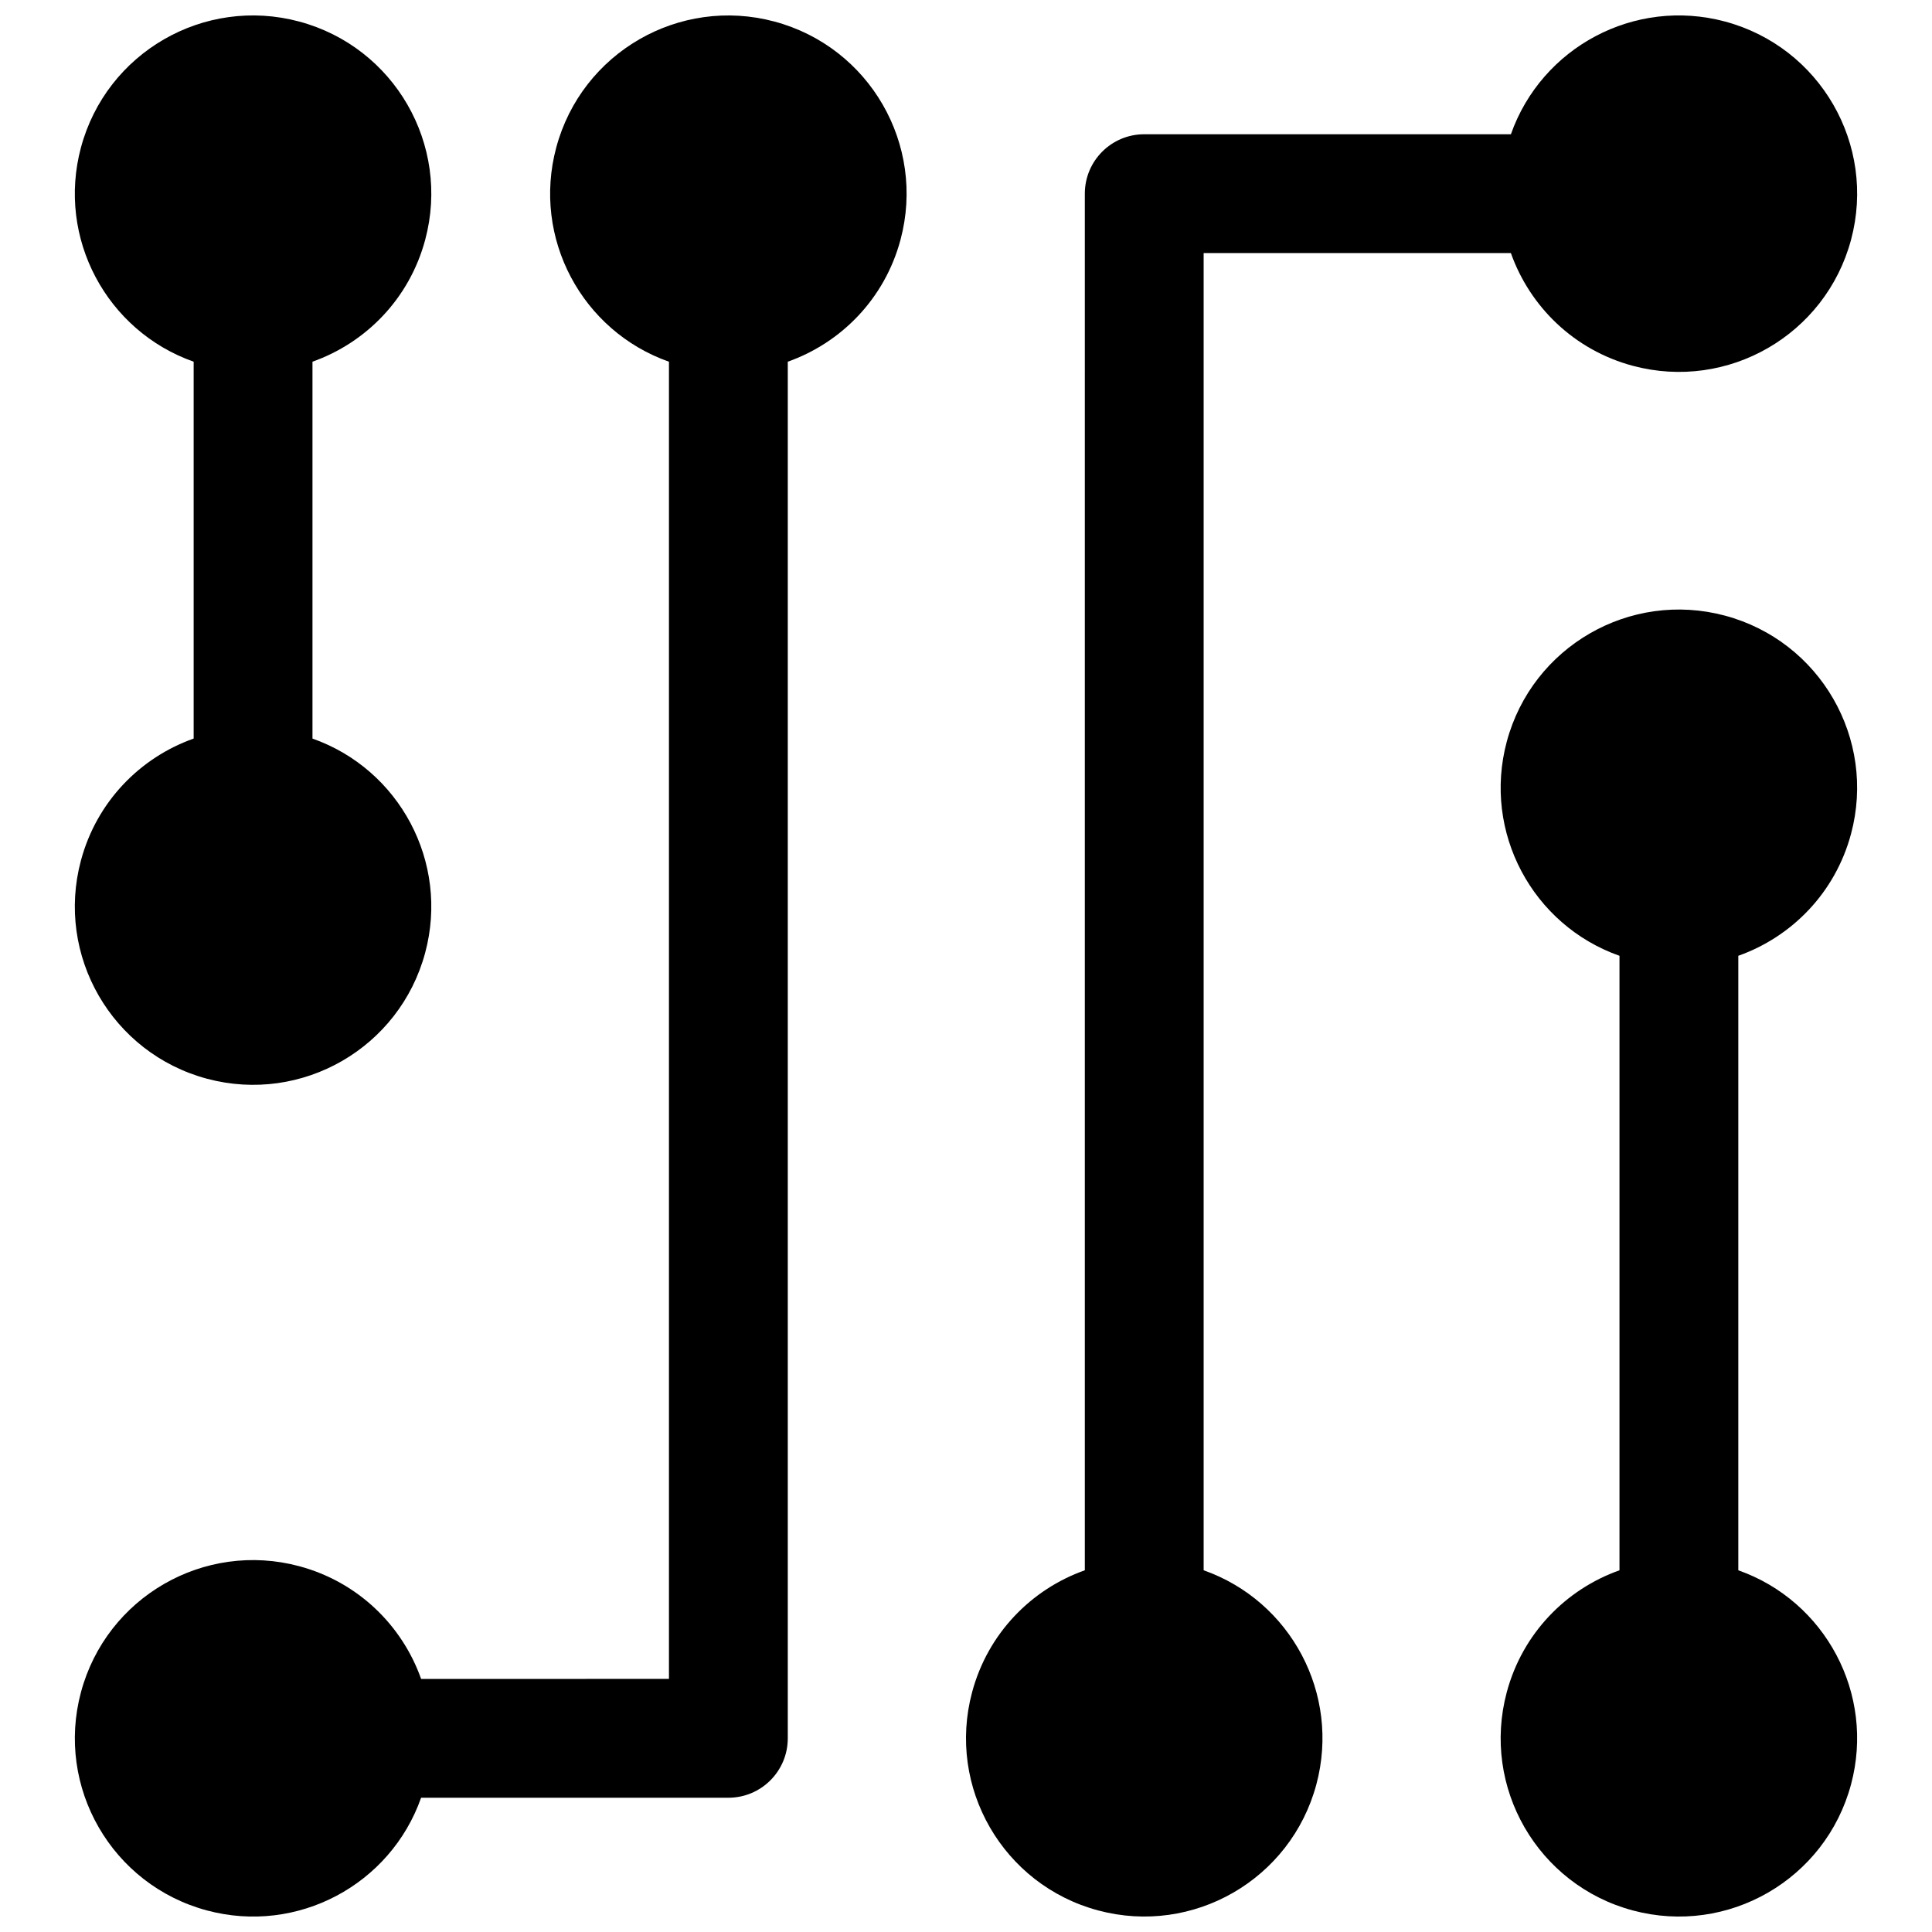
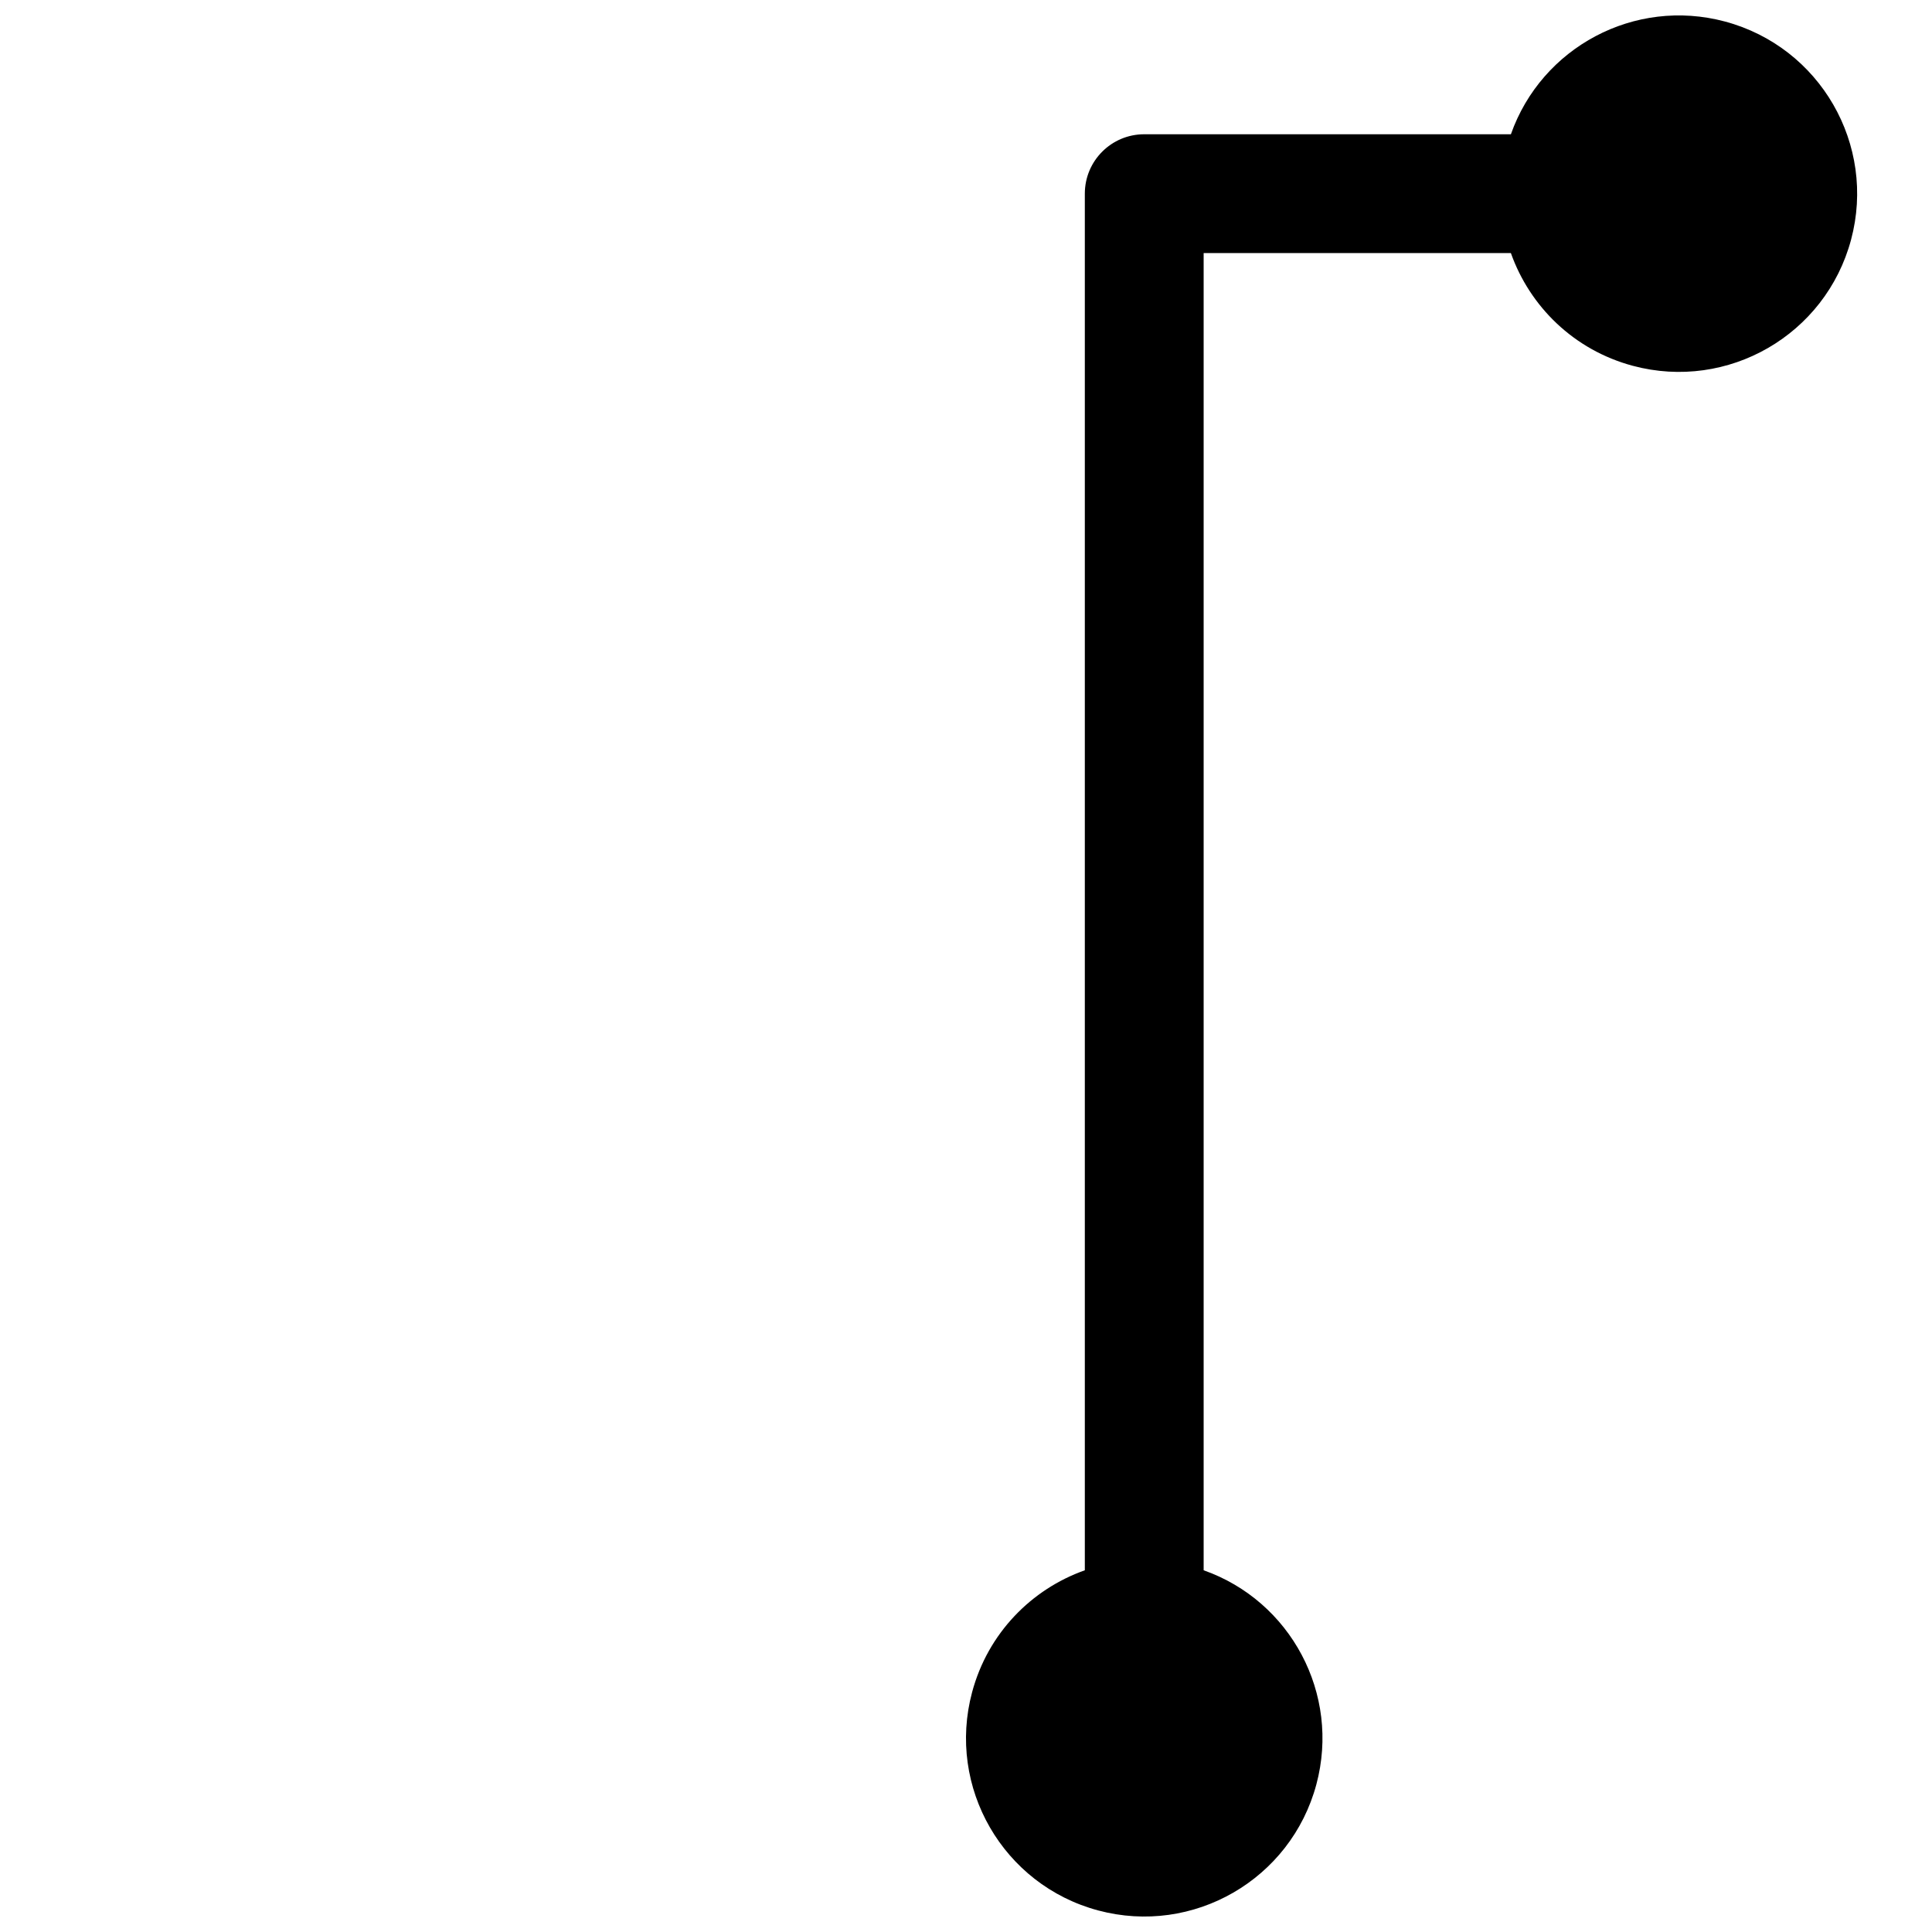
<svg xmlns="http://www.w3.org/2000/svg" width="800px" height="800px" version="1.1" viewBox="144 144 512 512">
  <defs>
    <clipPath id="d">
      <path d="m163 148.09h96v283.91h-96z" />
    </clipPath>
    <clipPath id="c">
-       <path d="m163 148.09h222v503.81h-222z" />
-     </clipPath>
+       </clipPath>
    <clipPath id="b">
-       <path d="m541 305h96v346.9h-96z" />
-     </clipPath>
+       </clipPath>
    <clipPath id="a">
      <path d="m399 148.09h238v503.81h-238z" />
    </clipPath>
  </defs>
  <g>
    <g clip-path="url(#d)">
-       <path d="m223.29 149.71c-25.191-6.75-51.086 8.199-57.84 33.391-6.43 23.996 6.828 48.629 29.871 56.75v99.875c-14.156 5.019-25.688 16.695-29.871 32.305-6.75 25.191 8.203 51.086 33.395 57.84 25.191 6.75 51.086-8.199 57.836-33.395 6.43-23.992-6.828-48.629-29.871-56.746v-99.879c14.16-5.019 25.691-16.695 29.871-32.305 6.754-25.191-8.199-51.086-33.391-57.836z" />
-     </g>
+       </g>
    <g clip-path="url(#c)">
      <path d="m255.6 588.93c-5.019-14.156-16.699-25.688-32.305-29.871-25.191-6.75-51.086 8.199-57.84 33.395-6.75 25.191 8.203 51.086 33.395 57.836 23.996 6.43 48.629-6.828 56.746-29.871h81.43c8.695 0 15.742-7.047 15.742-15.742v-364.82c14.16-5.019 25.691-16.695 29.871-32.305 6.75-25.191-8.199-51.086-33.391-57.836-25.195-6.75-51.09 8.199-57.84 33.391-6.43 23.996 6.828 48.629 29.871 56.75v349.07z" />
    </g>
    <g clip-path="url(#b)">
-       <path d="m543.31 592.45c4.18-15.609 15.711-27.285 29.871-32.305v-162.85c-23.043-8.121-36.301-32.754-29.871-56.75 6.75-25.191 32.645-40.141 57.836-33.391 25.195 6.75 40.145 32.645 33.395 57.836-4.184 15.609-15.715 27.285-29.871 32.305v162.85c23.043 8.121 36.301 32.754 29.871 56.75-6.75 25.191-32.645 40.145-57.84 33.391-25.191-6.75-40.141-32.645-33.391-57.836z" />
-     </g>
+       </g>
    <g clip-path="url(#a)">
      <path d="m431.49 560.14c-14.16 5.019-25.691 16.695-29.871 32.305-6.75 25.191 8.199 51.086 33.391 57.836 25.191 6.754 51.086-8.199 57.84-33.391 6.43-23.996-6.828-48.629-29.871-56.75v-349.07h81.422c5.023 14.16 16.699 25.688 32.305 29.871 25.195 6.75 51.09-8.199 57.84-33.395 6.75-25.191-8.199-51.086-33.395-57.836-23.992-6.43-48.625 6.828-56.746 29.871h-97.172c-8.695 0-15.742 7.047-15.742 15.742z" />
    </g>
  </g>
</svg>